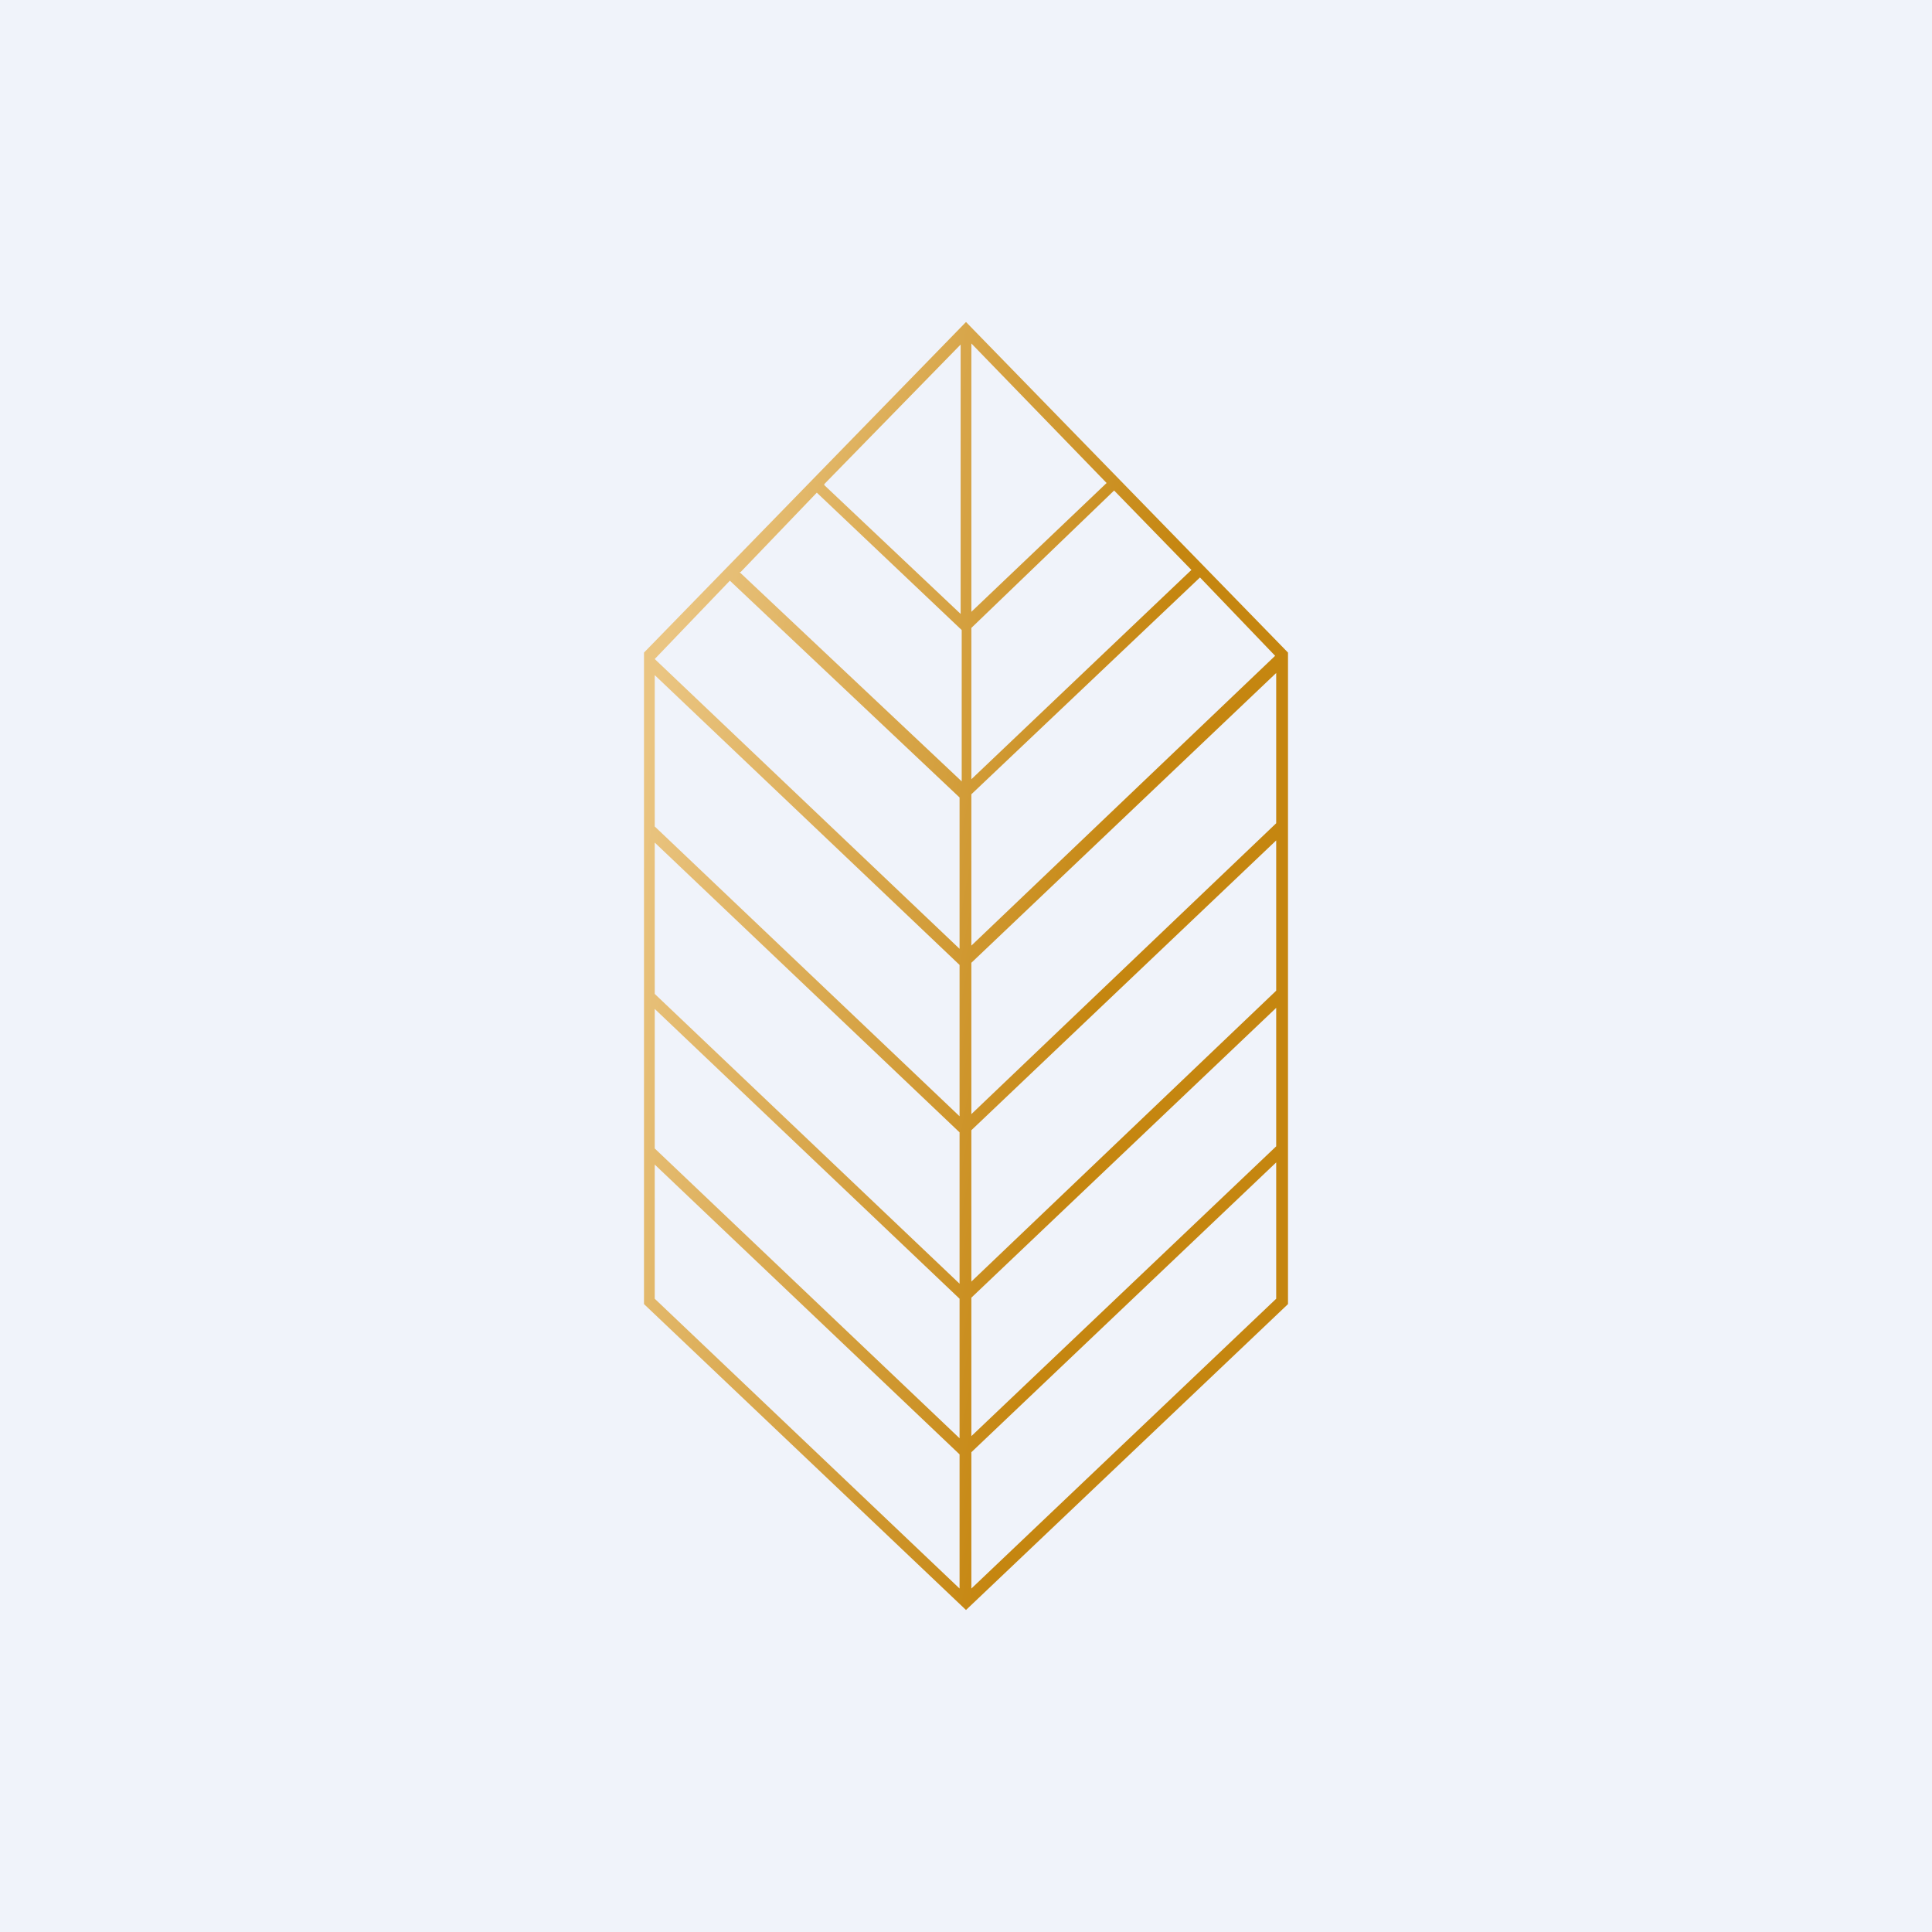
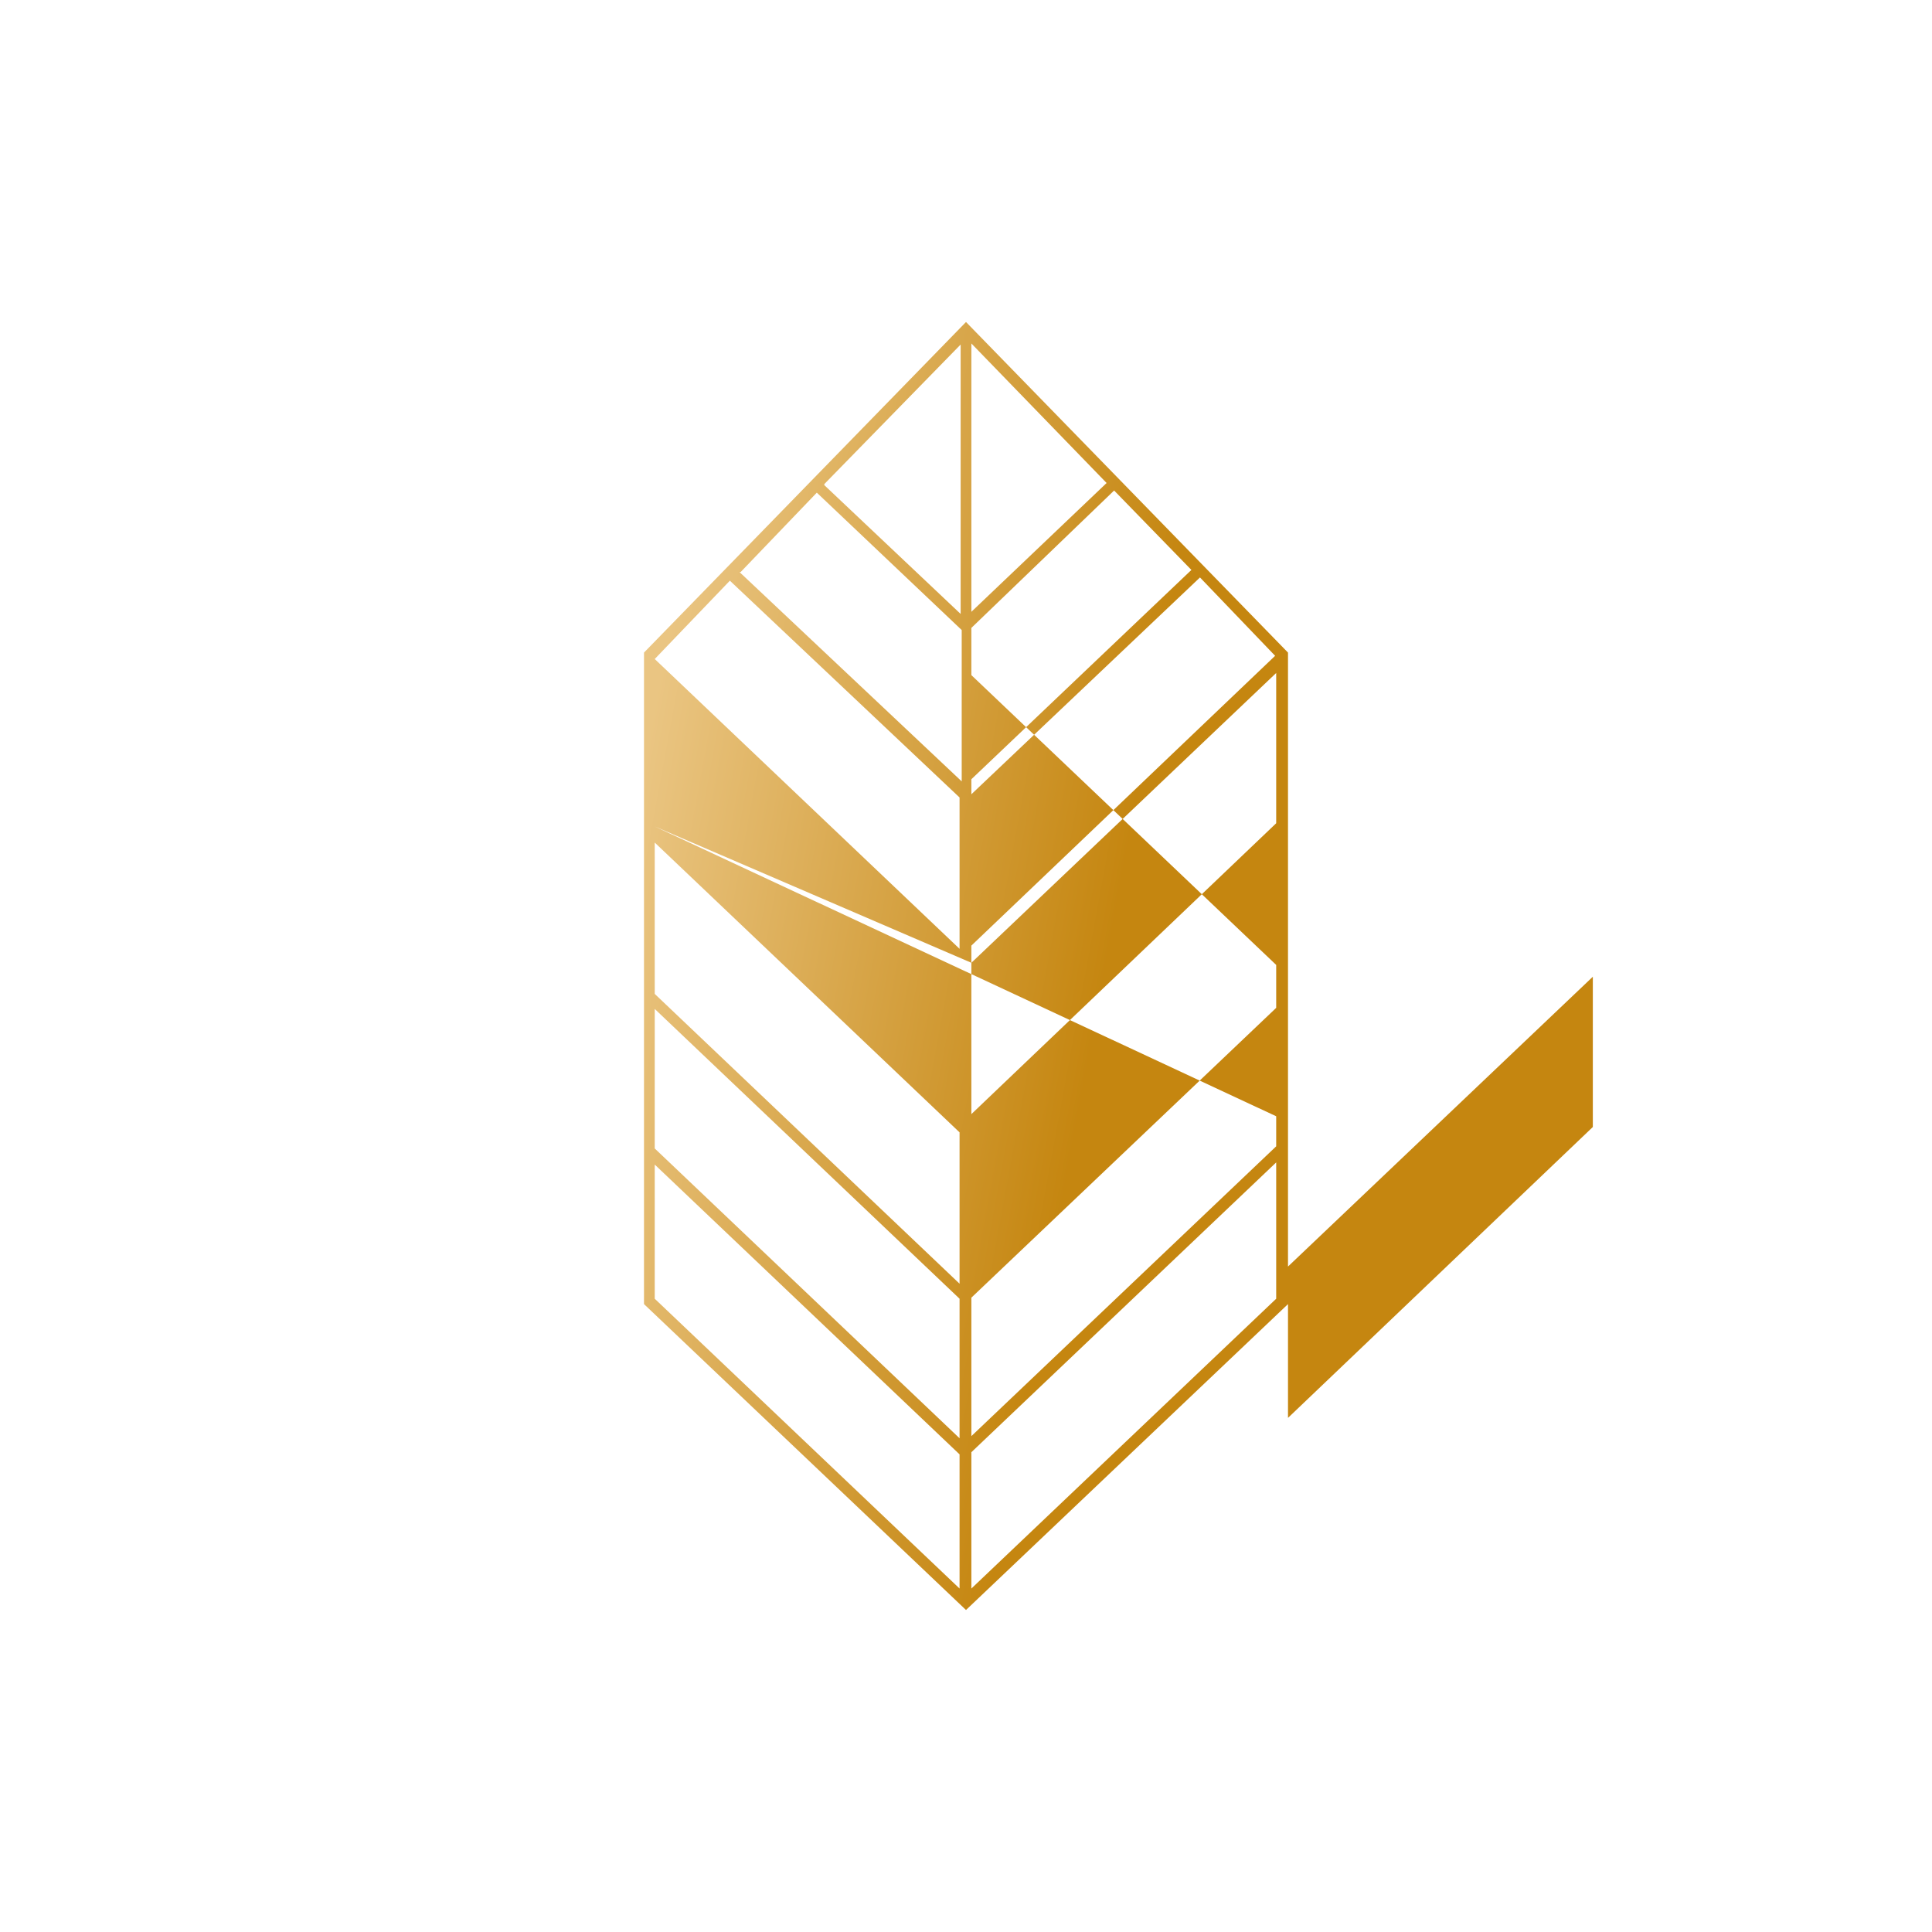
<svg xmlns="http://www.w3.org/2000/svg" width="18" height="18" viewBox="0 0 18 18">
-   <path fill="#F0F3FA" d="M0 0h18v18H0z" />
-   <path d="M9 3 6 6.08v6.07L9 15l3-2.85V6.08L9 3Zm.05.2 1.26 1.3-1.26 1.2V3.2ZM7.68 4.51l1.27-1.3v2.51l-1.27-1.2Zm1.37 1.34 1.33-1.28.72.74-2.05 1.95V5.85ZM6.9 5.33l.71-.74 1.35 1.28v1.41L6.89 5.33ZM9.05 7.4l2.13-2.02.7.73-2.83 2.7V7.4ZM6.1 6.14l.7-.73 2.14 2.02v1.41L6.1 6.14Zm2.95 2.83 2.84-2.7v1.4l-2.84 2.71v-1.4ZM6.1 7.7V6.29l2.84 2.7v1.41L6.1 7.7Zm2.95 2.83 2.84-2.7v1.4l-2.84 2.71v-1.41ZM6.1 9.26V7.85l2.84 2.7v-.01 1.42L6.1 9.26Zm2.95 2.83 2.84-2.7v1.29l-2.84 2.7V12.1ZM6.1 10.7V9.4l2.84 2.7v1.3L6.1 10.7Zm2.95 2.83 2.84-2.7v1.27l-2.84 2.7v-1.27ZM6.1 12.1v-1.25l2.84 2.7v1.25L6.1 12.1Z" fill="url(#a)" />
+   <path d="M9 3 6 6.08v6.07L9 15l3-2.85V6.08L9 3Zm.05.2 1.26 1.3-1.26 1.2V3.2ZM7.68 4.51l1.27-1.3v2.51l-1.27-1.2Zm1.37 1.34 1.33-1.28.72.74-2.05 1.95V5.85ZM6.9 5.33l.71-.74 1.35 1.28v1.41L6.89 5.33ZM9.05 7.4l2.13-2.02.7.73-2.83 2.7V7.4ZM6.1 6.14l.7-.73 2.14 2.02v1.41L6.1 6.14Zm2.95 2.83 2.84-2.7v1.4l-2.84 2.71v-1.4ZV6.29l2.84 2.7v1.41L6.1 7.7Zm2.95 2.83 2.84-2.7v1.4l-2.84 2.71v-1.41ZM6.1 9.26V7.85l2.84 2.7v-.01 1.42L6.1 9.26Zm2.95 2.83 2.84-2.7v1.29l-2.84 2.7V12.1ZM6.1 10.7V9.4l2.84 2.7v1.3L6.1 10.7Zm2.95 2.83 2.84-2.7v1.27l-2.84 2.7v-1.27ZM6.1 12.1v-1.25l2.84 2.7v1.25L6.1 12.1Z" fill="url(#a)" />
  <defs>
    <linearGradient id="a" x1="5.85" y1="7.9" x2="10.36" y2="8.73" gradientUnits="userSpaceOnUse">
      <stop stop-color="#EAC582" />
      <stop offset="1" stop-color="#C58610" />
    </linearGradient>
  </defs>
</svg>